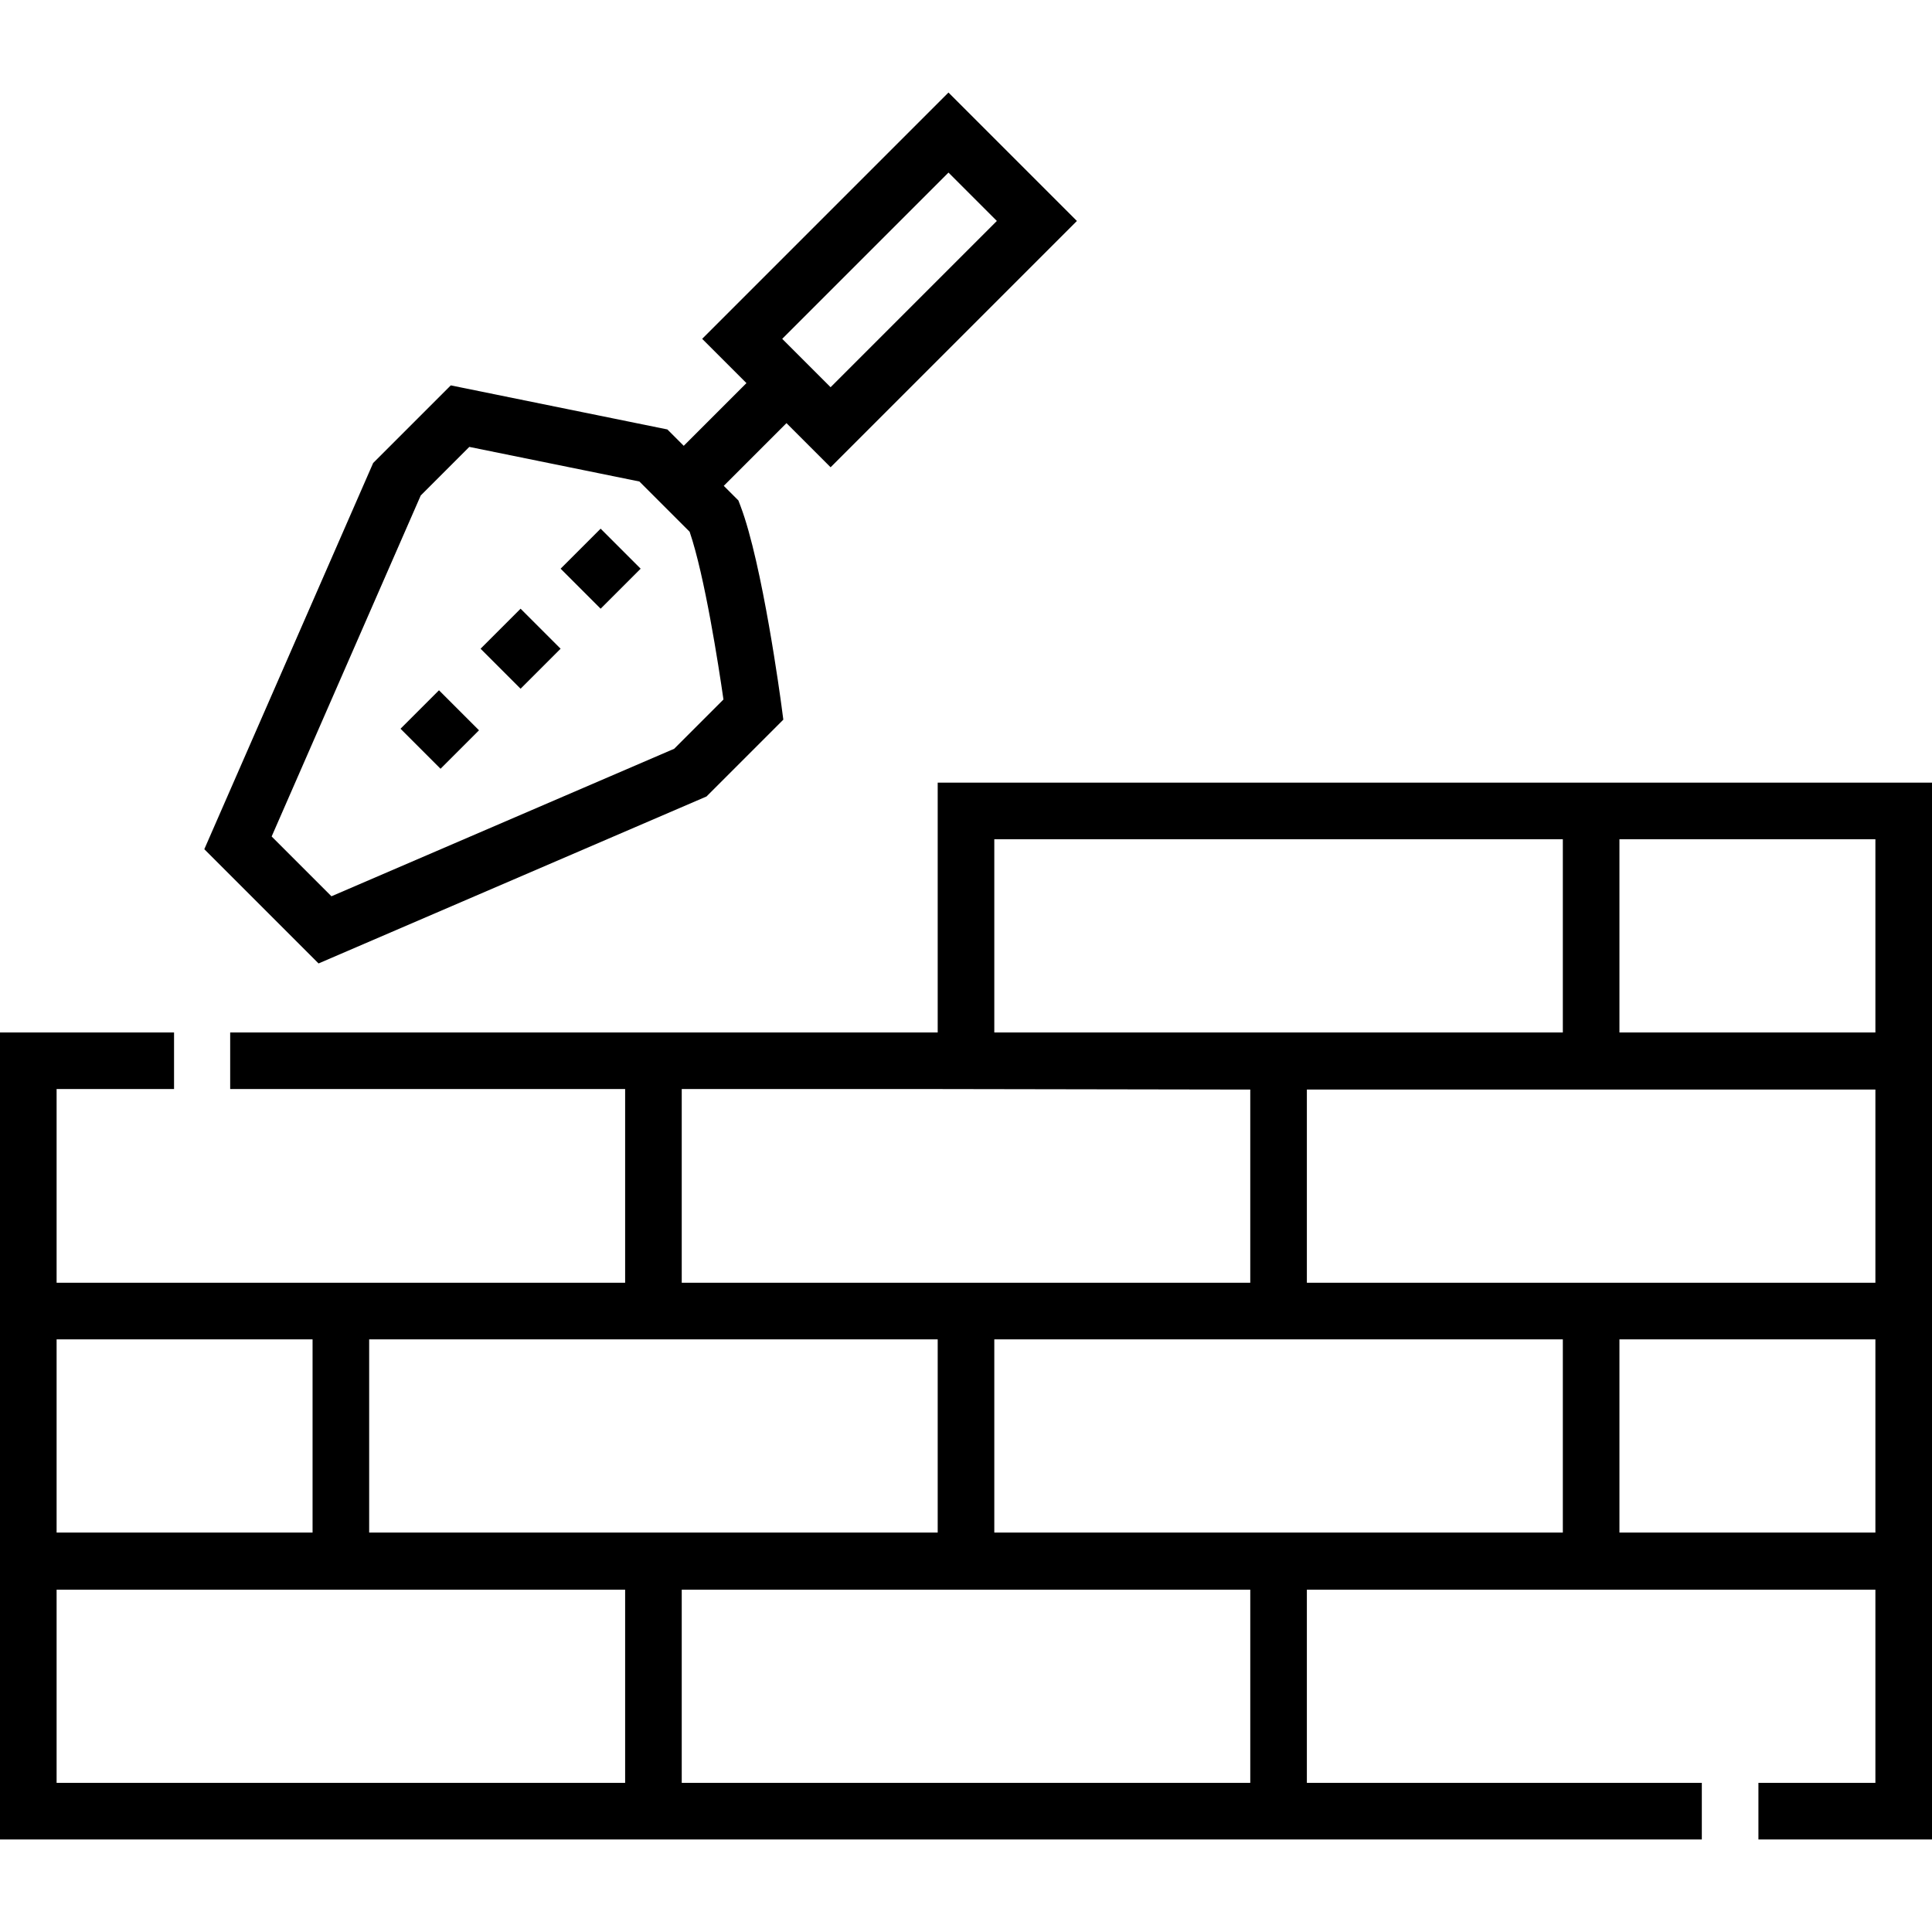
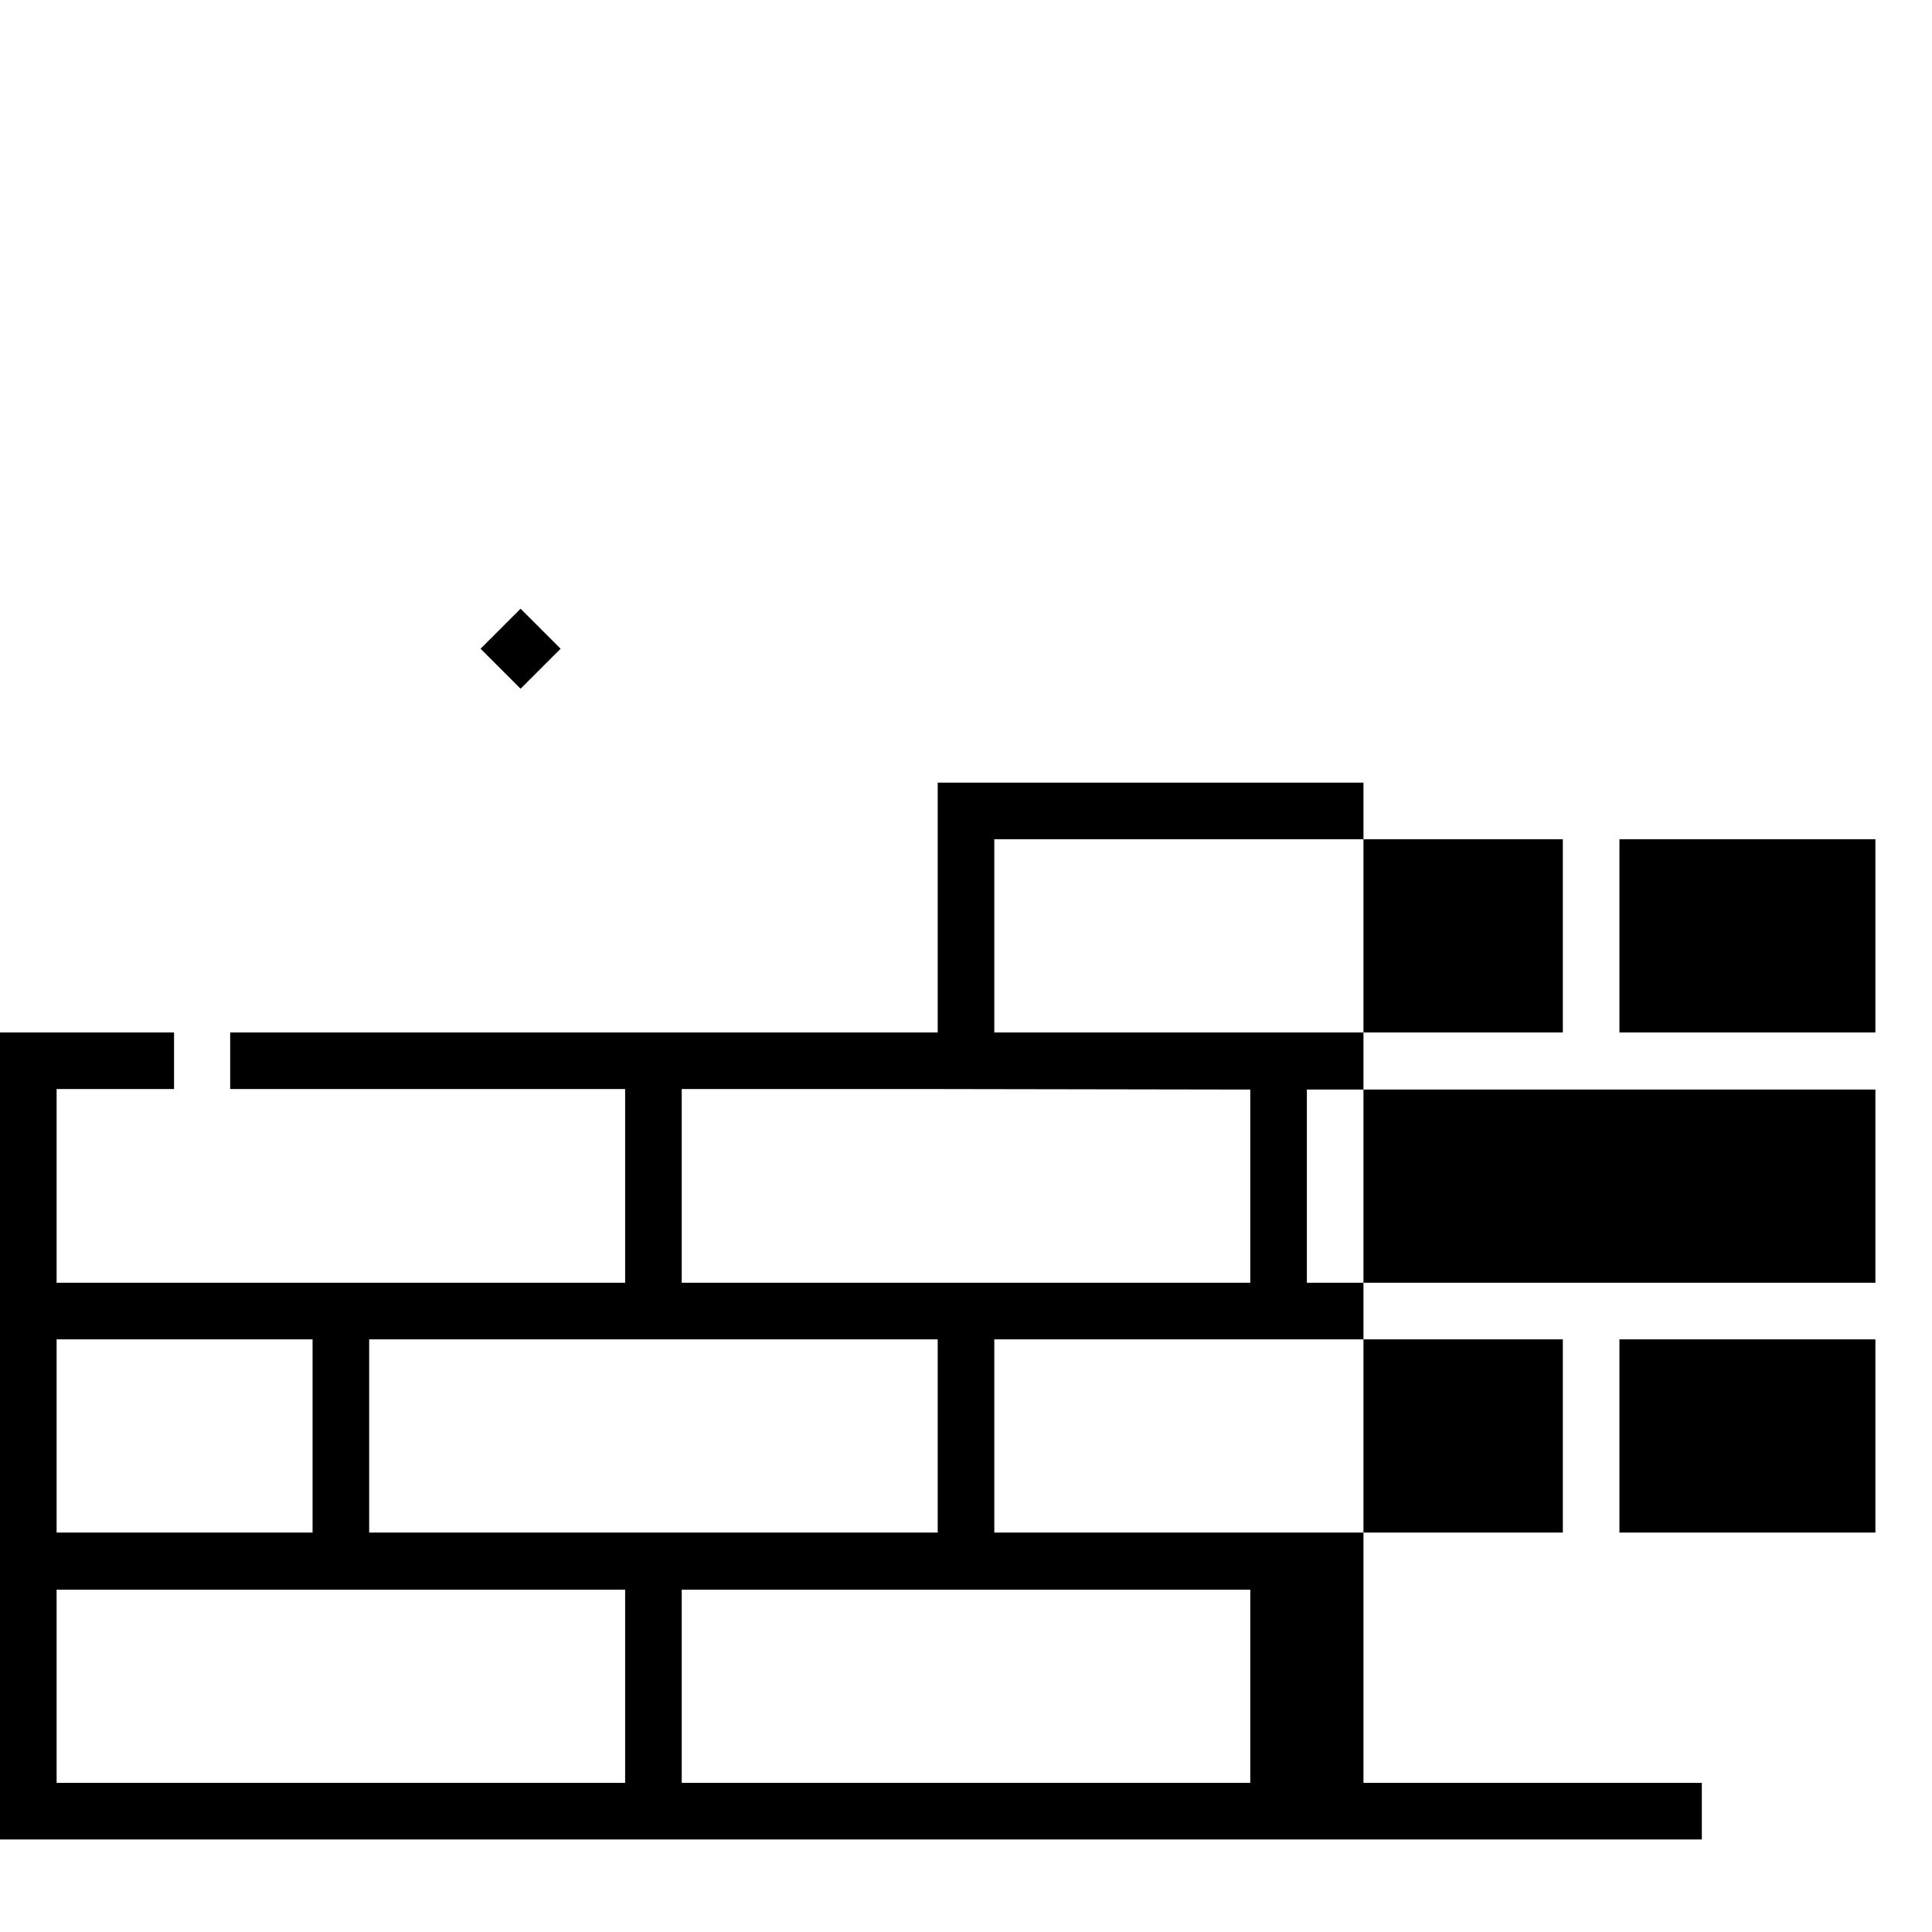
<svg xmlns="http://www.w3.org/2000/svg" id="Capa_1" height="512" viewBox="0 0 512 512" width="512">
  <g id="XMLID_308_">
    <g id="XMLID_2352_">
-       <path id="XMLID_2408_" d="m187.232 211.075 20.358-20.358-.488-3.672c-.203-1.528-5.04-37.599-10.846-52.908l-.571-1.505-3.88-3.88 16.617-16.617 11.697 11.697 65.273-65.274-34.035-34.035-65.274 65.273 11.732 11.732-16.617 16.617-4.338-4.338-57.396-11.678-20.574 20.573-44.745 102.342 30.277 30.278zm64.125-165.34 12.822 12.822-44.061 44.061-12.823-12.823zm-139.857 85.57 12.872-12.872 45.075 9.171 13.31 13.31c4.001 11.709 7.655 35.386 8.966 44.458l-13.062 13.062-90.825 39.088-15.847-15.847z" />
-       <path id="XMLID_2410_" d="m151.708 143.207h15v15h-15z" transform="matrix(.707 -.707 .707 .707 -59.935 156.718)" />
      <path id="XMLID_2411_" d="m130.494 164.42h15v15h-15z" transform="matrix(.707 -.707 .707 .707 -81.148 147.931)" />
-       <path id="XMLID_2412_" d="m109.367 185.839h14.416v15h-14.416z" transform="matrix(.707 -.707 .707 .707 -102.568 139.059)" />
-       <path id="XMLID_2415_" d="m248.5 207.412v66.198h-187.5v15h104.667v51.335h-150.667v-51.335h31.125v-15h-46.125v213.869h451v-15h-104.667v-51.197h150.667v51.197h-31v15h46v-280.067zm15 15h150.667v51.198h-150.667zm-82.833 66.197h67.833l82.833.138v51.198h-150.666zm233.5 117.534h-150.667v-51.198h150.667zm-165.667-51.198v51.198h-150.667v-51.198zm-233.5 0h67.833v51.198h-67.833zm0 117.533v-51.197h150.667v51.197zm316.333 0h-150.666v-51.197h150.667v51.197zm165.667-66.335h-67.833v-51.198h67.833zm0-66.198h-150.667v-51.198h150.667zm-67.833-66.336v-51.198h67.833v51.198z" />
+       <path id="XMLID_2415_" d="m248.5 207.412v66.198h-187.5v15h104.667v51.335h-150.667v-51.335h31.125v-15h-46.125v213.869h451v-15h-104.667v-51.197v51.197h-31v15h46v-280.067zm15 15h150.667v51.198h-150.667zm-82.833 66.197h67.833l82.833.138v51.198h-150.666zm233.5 117.534h-150.667v-51.198h150.667zm-165.667-51.198v51.198h-150.667v-51.198zm-233.5 0h67.833v51.198h-67.833zm0 117.533v-51.197h150.667v51.197zm316.333 0h-150.666v-51.197h150.667v51.197zm165.667-66.335h-67.833v-51.198h67.833zm0-66.198h-150.667v-51.198h150.667zm-67.833-66.336v-51.198h67.833v51.198z" />
    </g>
  </g>
</svg>